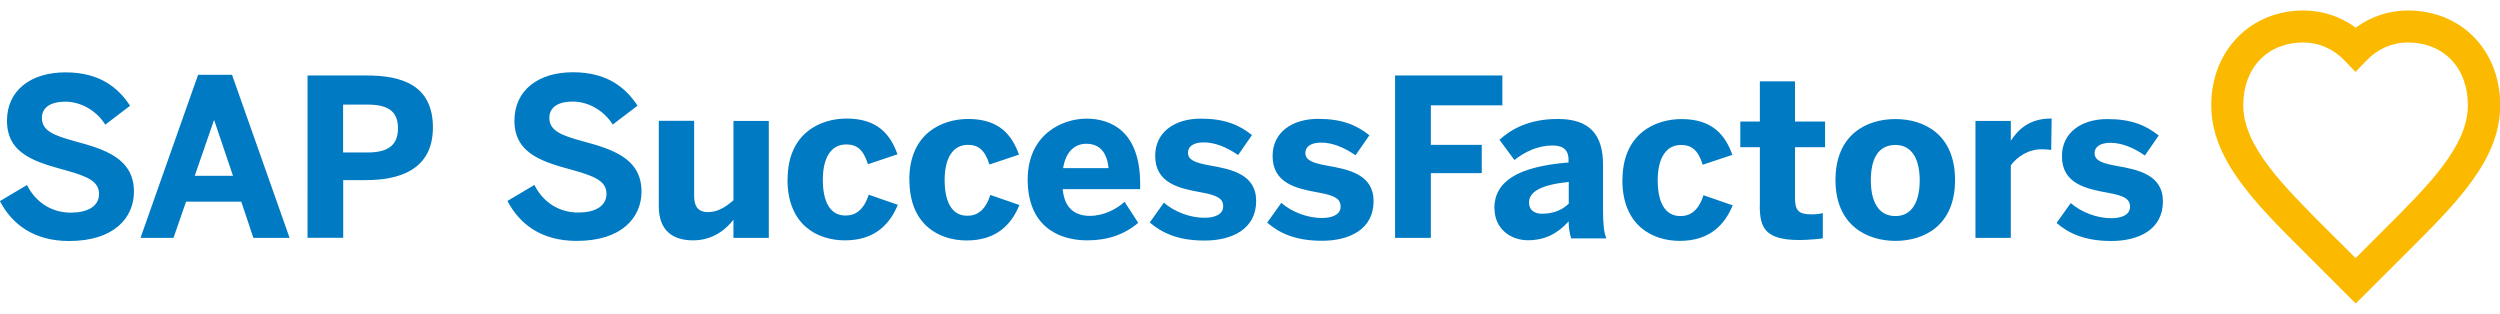
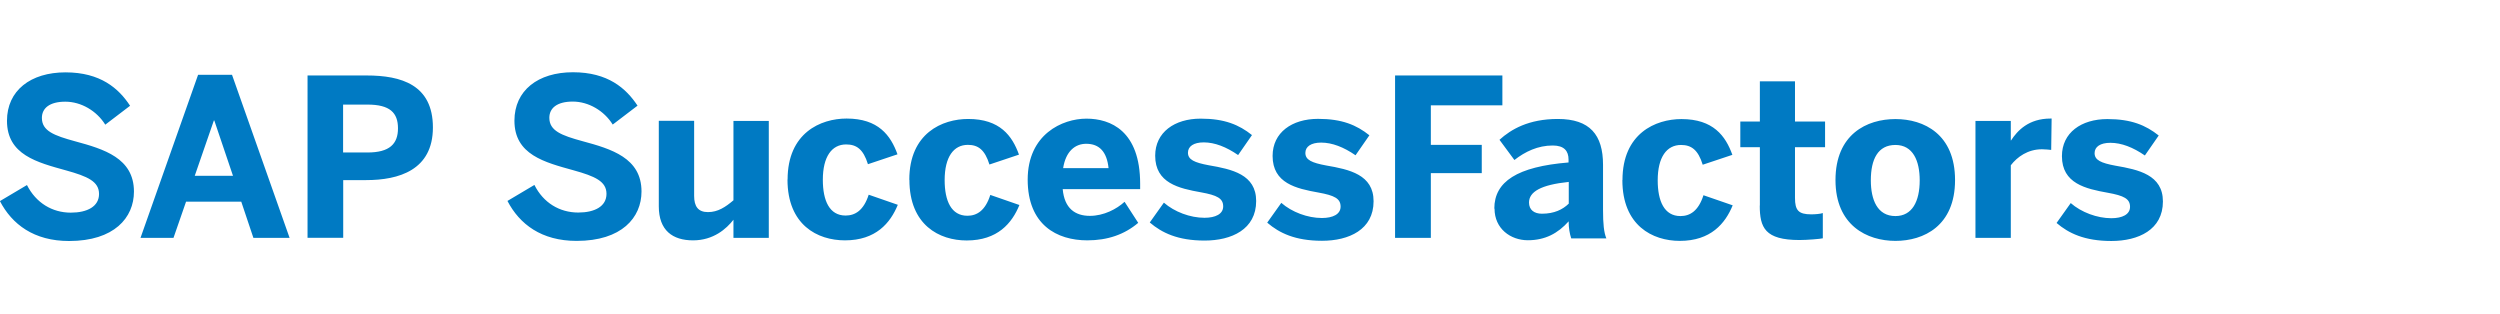
<svg xmlns="http://www.w3.org/2000/svg" id="Layer_2" width="223" height="28" viewBox="0 0 232.73 27.27">
  <defs>
    <style>.cls-1{fill:#007ac3;}.cls-2{fill:#fbba00;}</style>
  </defs>
  <g id="Logo">
    <g>
-       <path class="cls-2" d="M219.29,27.27l-4.65-4.65c-4.72-4.69-8.79-8.75-8.79-13.8s3.61-8.82,8.59-8.82c1.76,0,3.45,.56,4.86,1.6,1.41-1.04,3.09-1.6,4.86-1.6,4.97,0,8.59,3.71,8.59,8.82s-4.08,9.11-8.79,13.81l-4.65,4.64Zm-4.86-24.29c-3.35,0-5.6,2.35-5.6,5.84,0,3.81,3.67,7.46,7.91,11.69l2.55,2.54,2.54-2.54c4.25-4.23,7.91-7.88,7.91-11.69,0-3.49-2.25-5.84-5.6-5.84-1.42,0-2.77,.58-3.79,1.63l-1.07,1.11-1.07-1.11c-1.02-1.05-2.36-1.63-3.79-1.63" />
      <path class="cls-1" d="M0,17.74l2.51-1.49c.84,1.66,2.35,2.57,4.08,2.57,1.53,0,2.63-.57,2.63-1.74s-1.08-1.64-3.06-2.19c-2.7-.75-5.51-1.45-5.51-4.62,0-2.82,2.2-4.51,5.45-4.51s4.95,1.49,6.01,3.11l-2.31,1.76c-.8-1.29-2.25-2.14-3.72-2.14s-2.18,.61-2.18,1.51c0,1.21,1.12,1.64,3.1,2.18,2.65,.72,5.47,1.55,5.47,4.68,0,2.43-1.84,4.6-6.04,4.6-3.27,0-5.31-1.55-6.44-3.72m13.09,3.43l5.36-15.18h3.16l5.36,15.18h-3.37l-1.13-3.37h-5.14l-1.17,3.37h-3.06Zm5.05-5.78h3.56l-1.74-5.15h-.04l-1.78,5.15Zm10.5,5.78V6.05h5.5c3.22,0,6.17,.86,6.17,4.84s-3.19,4.9-6.21,4.9h-2.14v5.37h-3.31Zm3.31-7.95h2.27c2.06,0,2.84-.8,2.84-2.25s-.75-2.21-2.84-2.21h-2.27v4.45Zm15.3,4.51l2.51-1.49c.83,1.66,2.34,2.57,4.08,2.57,1.53,0,2.63-.57,2.63-1.74s-1.08-1.64-3.06-2.19c-2.7-.75-5.51-1.45-5.51-4.62,0-2.82,2.2-4.51,5.45-4.51s4.94,1.49,6.01,3.11l-2.31,1.76c-.8-1.29-2.25-2.14-3.72-2.14s-2.18,.61-2.18,1.51c0,1.21,1.12,1.64,3.1,2.18,2.66,.72,5.48,1.55,5.48,4.68,0,2.43-1.84,4.6-6.04,4.6-3.27,0-5.31-1.55-6.44-3.72m14.09,.49v-7.95h3.29v6.99c0,.98,.37,1.51,1.29,1.51s1.63-.47,2.37-1.1v-7.39h3.29v10.89h-3.29v-1.69c-.65,.84-1.86,1.92-3.76,1.92s-3.19-.92-3.19-3.17m11.99-2.49c0-4.35,3.08-5.68,5.49-5.68,2.96,0,4.11,1.57,4.74,3.33l-2.75,.92c-.43-1.39-1.06-1.84-2.03-1.84-1.33,0-2.17,1.13-2.17,3.29,0,1.94,.61,3.33,2.12,3.33,.88,0,1.68-.47,2.15-1.94l2.71,.94c-.69,1.69-2.04,3.31-4.92,3.31-2.56,0-5.35-1.43-5.35-5.66m11.34,.02c0-4.34,3.07-5.66,5.48-5.66,2.96,0,4.1,1.57,4.73,3.32l-2.75,.92c-.43-1.39-1.06-1.83-2.01-1.83-1.32,0-2.16,1.12-2.16,3.28,0,1.93,.61,3.32,2.12,3.32,.87,0,1.67-.47,2.13-1.94l2.71,.94c-.69,1.69-2.03,3.3-4.91,3.3-2.54,0-5.33-1.43-5.33-5.64m11.01-.02c0-4.23,3.23-5.68,5.47-5.68s5,1.13,5,6.07v.49h-7.21c.16,1.8,1.16,2.49,2.53,2.49,1.29,0,2.49-.63,3.23-1.31l1.27,1.96c-1.27,1.08-2.84,1.63-4.74,1.63-2.84,0-5.55-1.45-5.55-5.66m7.53-1.06c-.16-1.53-.86-2.27-2.08-2.27-1.02,0-1.9,.68-2.15,2.27h4.23Zm3.84,5.05l1.31-1.84c.98,.86,2.45,1.41,3.78,1.41,1.02,0,1.74-.35,1.74-1.06,0-.75-.57-1.04-2.06-1.31-2.07-.37-4.27-.86-4.27-3.41,0-2.18,1.8-3.45,4.23-3.45,2.23,0,3.58,.57,4.78,1.53l-1.29,1.86c-1.1-.76-2.18-1.18-3.2-1.18-.94,0-1.47,.37-1.47,.96,0,.65,.6,.92,1.94,1.17,2.15,.37,4.41,.85,4.41,3.33,0,2.64-2.29,3.68-4.8,3.68s-3.98-.73-5.09-1.67m10.92,0l1.31-1.84c.98,.86,2.45,1.41,3.78,1.41,1.02,0,1.74-.35,1.74-1.06,0-.75-.57-1.04-2.06-1.31-2.07-.37-4.27-.86-4.27-3.41,0-2.18,1.8-3.45,4.23-3.45,2.23,0,3.58,.57,4.78,1.53l-1.29,1.86c-1.1-.76-2.18-1.18-3.2-1.18-.94,0-1.47,.37-1.47,.96,0,.65,.59,.92,1.94,1.17,2.15,.37,4.41,.85,4.41,3.33,0,2.64-2.29,3.68-4.8,3.68s-3.98-.73-5.08-1.67m11.88,1.45V6.05h9.99v2.78h-6.66v3.68h4.74v2.63h-4.74v6.03h-3.33Zm9.24-2.78c0-2.51,2.13-3.9,6.91-4.29v-.27c0-.8-.41-1.31-1.47-1.31-1.39,0-2.57,.57-3.57,1.35l-1.39-1.88c1.08-.98,2.72-1.94,5.43-1.94,2.98,0,4.21,1.47,4.21,4.27v4.19c0,1.31,.08,2.1,.31,2.66h-3.27c-.15-.45-.24-.98-.24-1.59-1,1.12-2.19,1.76-3.8,1.76s-3.1-1.08-3.1-2.94m6.91-.47v-2.02c-2.6,.27-3.7,.92-3.7,1.92,0,.69,.49,1.04,1.2,1.04,1.15,0,1.94-.39,2.5-.94m5-2.19c0-4.35,3.08-5.68,5.49-5.68,2.96,0,4.11,1.57,4.74,3.33l-2.76,.92c-.43-1.39-1.06-1.84-2.02-1.84-1.33,0-2.17,1.13-2.17,3.29,0,1.94,.61,3.33,2.12,3.33,.88,0,1.67-.47,2.14-1.94l2.72,.94c-.69,1.69-2.04,3.31-4.92,3.31-2.55,0-5.35-1.43-5.35-5.66m12.8,2.37v-5.43h-1.82v-2.39h1.82v-3.74h3.27v3.74h2.8v2.39h-2.8v4.72c0,1.16,.33,1.53,1.51,1.53,.37,0,.86-.04,1.08-.12v2.35c-.24,.06-1.45,.16-2.17,.16-3.22,0-3.7-1.16-3.7-3.21m7.05-2.37c0-4.27,2.92-5.68,5.58-5.68s5.55,1.41,5.55,5.68-2.92,5.66-5.55,5.66-5.58-1.43-5.58-5.66m7.84,.02c0-1.82-.63-3.29-2.26-3.29s-2.29,1.33-2.29,3.29c0,1.82,.61,3.33,2.29,3.33,1.55,0,2.26-1.35,2.26-3.33m5.19,5.41V10.28h3.29v1.82h.02c.6-.92,1.64-2.04,3.68-2.04h.1l-.04,2.92c-.12-.02-.65-.06-.86-.06-1.31,0-2.29,.7-2.9,1.49v6.76h-3.29Zm7.56-1.45l1.31-1.84c.98,.86,2.46,1.41,3.78,1.41,1.02,0,1.74-.35,1.74-1.06,0-.75-.57-1.04-2.07-1.31-2.06-.37-4.27-.86-4.27-3.41,0-2.18,1.8-3.45,4.23-3.45,2.22,0,3.57,.57,4.78,1.53l-1.29,1.86c-1.1-.76-2.18-1.18-3.21-1.18-.94,0-1.47,.37-1.47,.96,0,.65,.59,.92,1.94,1.17,2.15,.37,4.42,.85,4.42,3.33,0,2.64-2.29,3.68-4.8,3.68s-3.99-.73-5.09-1.67" />
    </g>
  </g>
</svg>